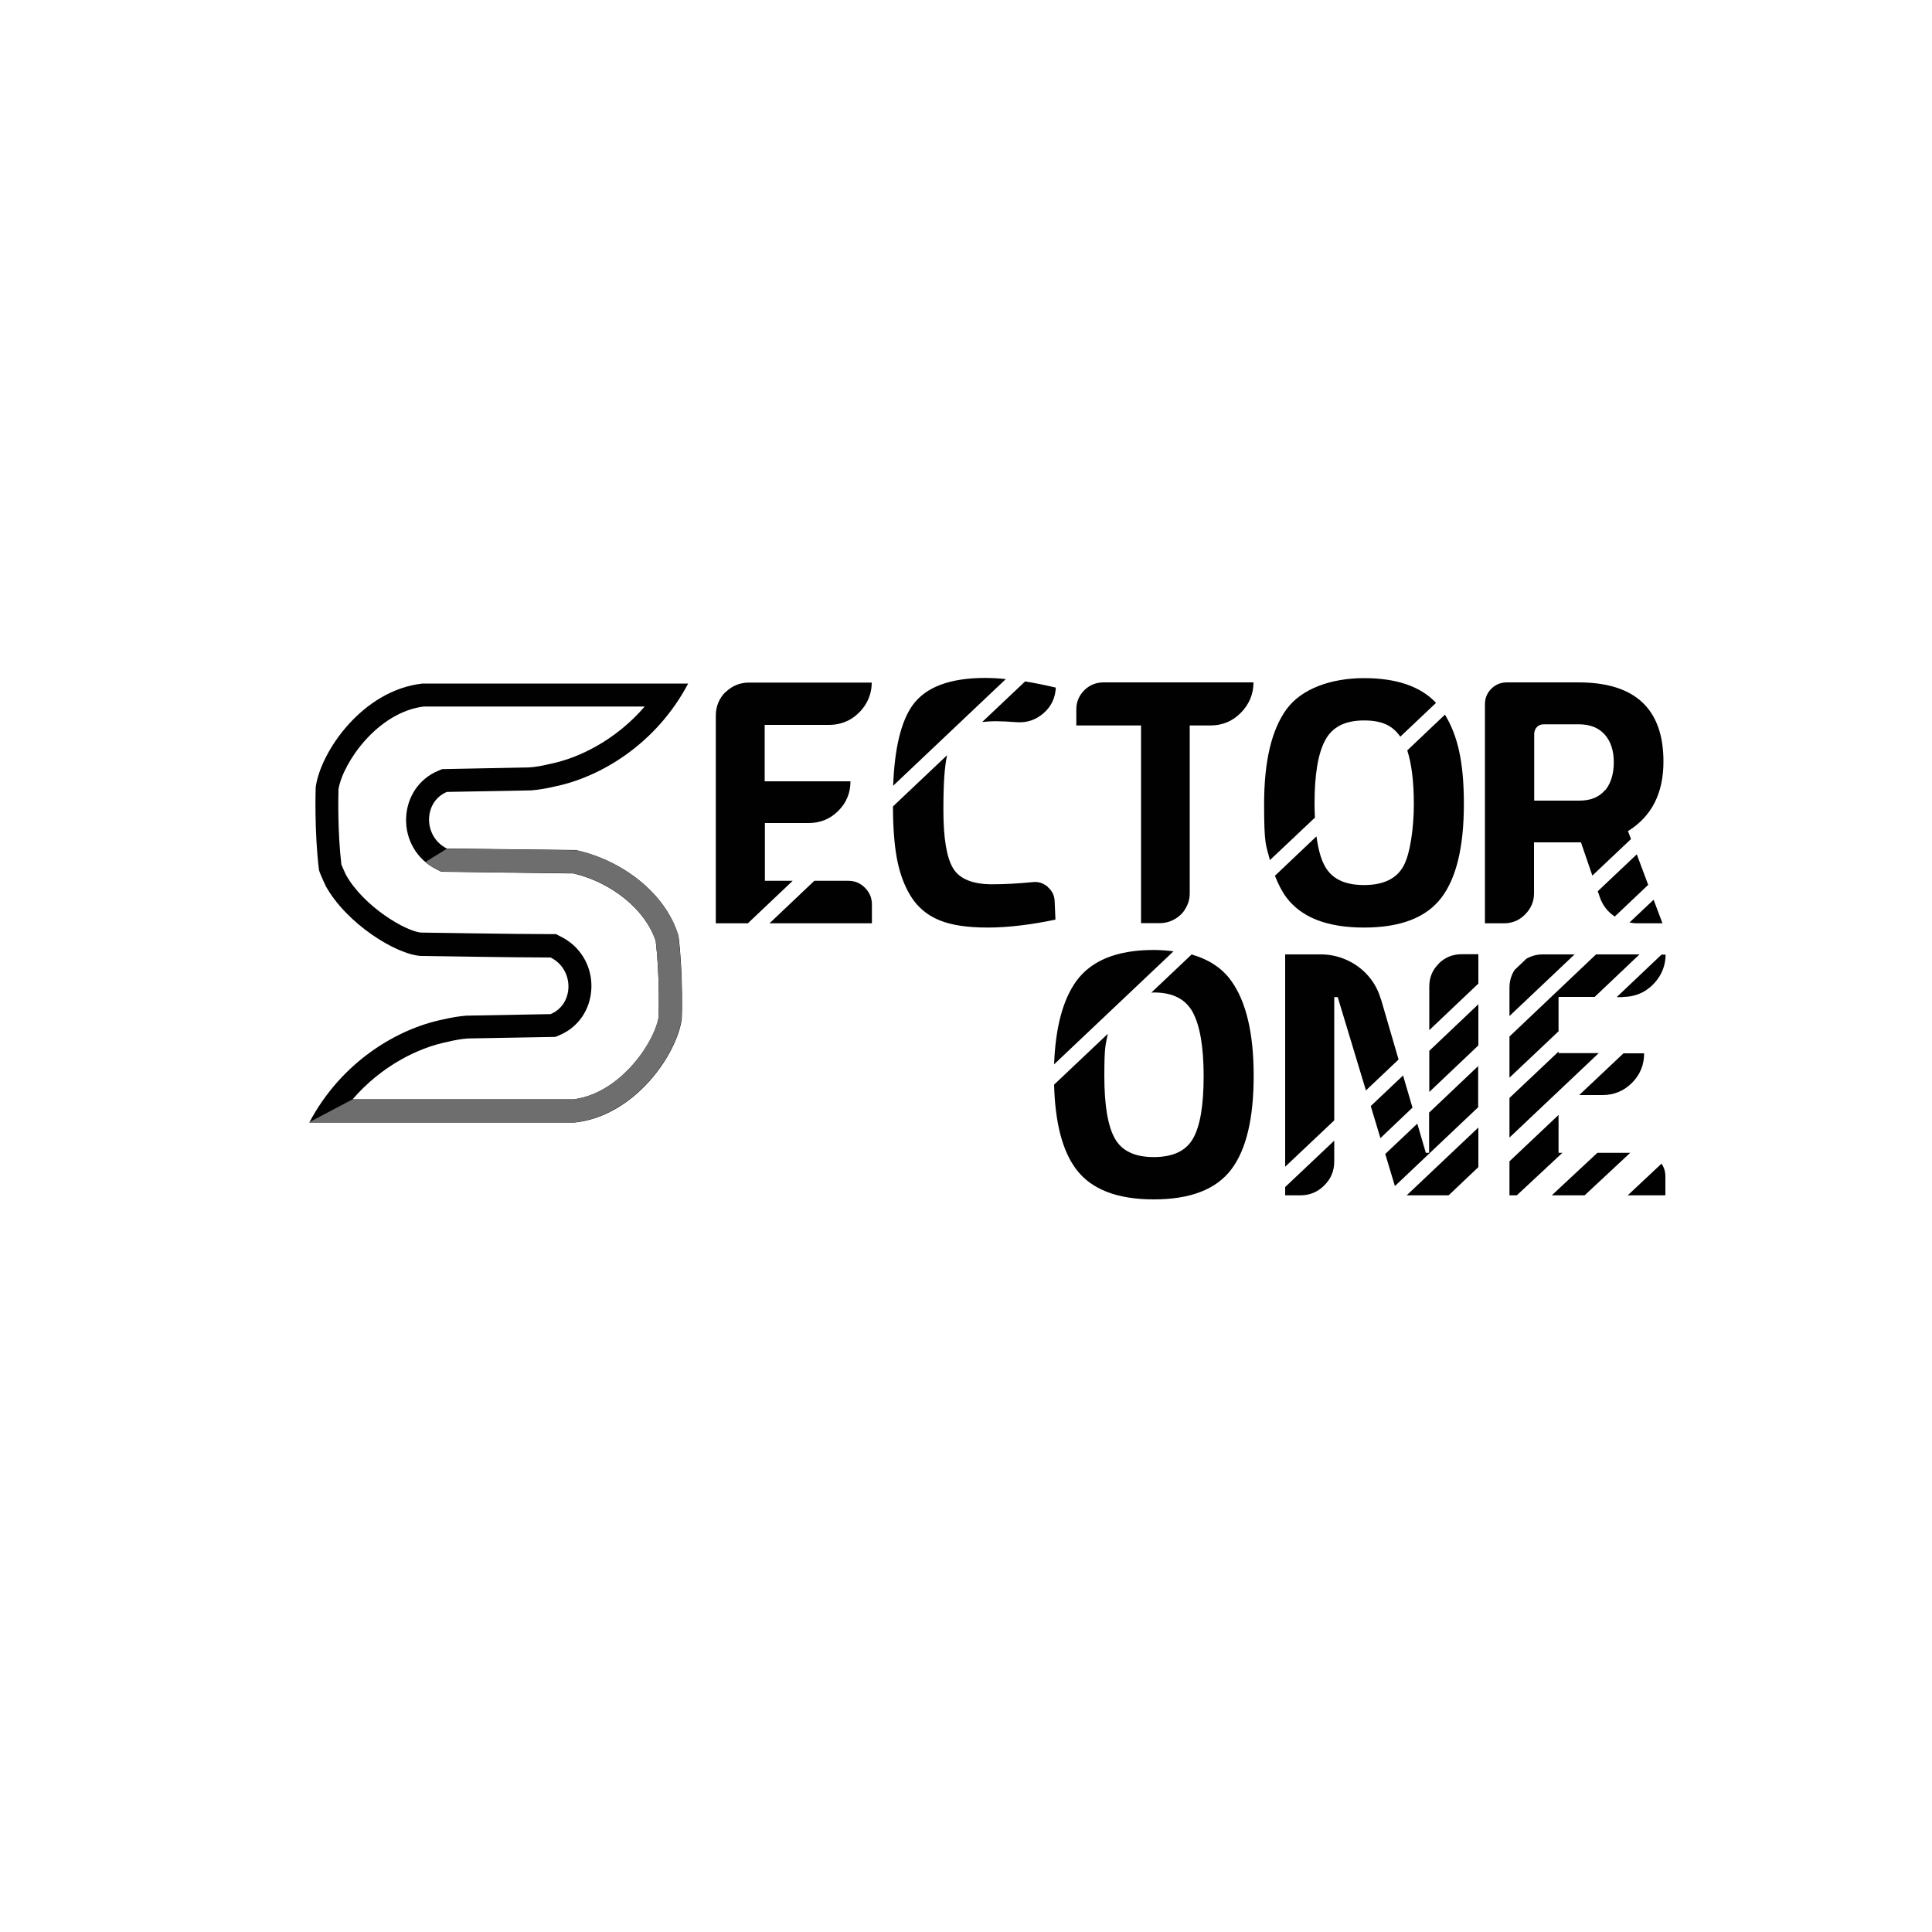
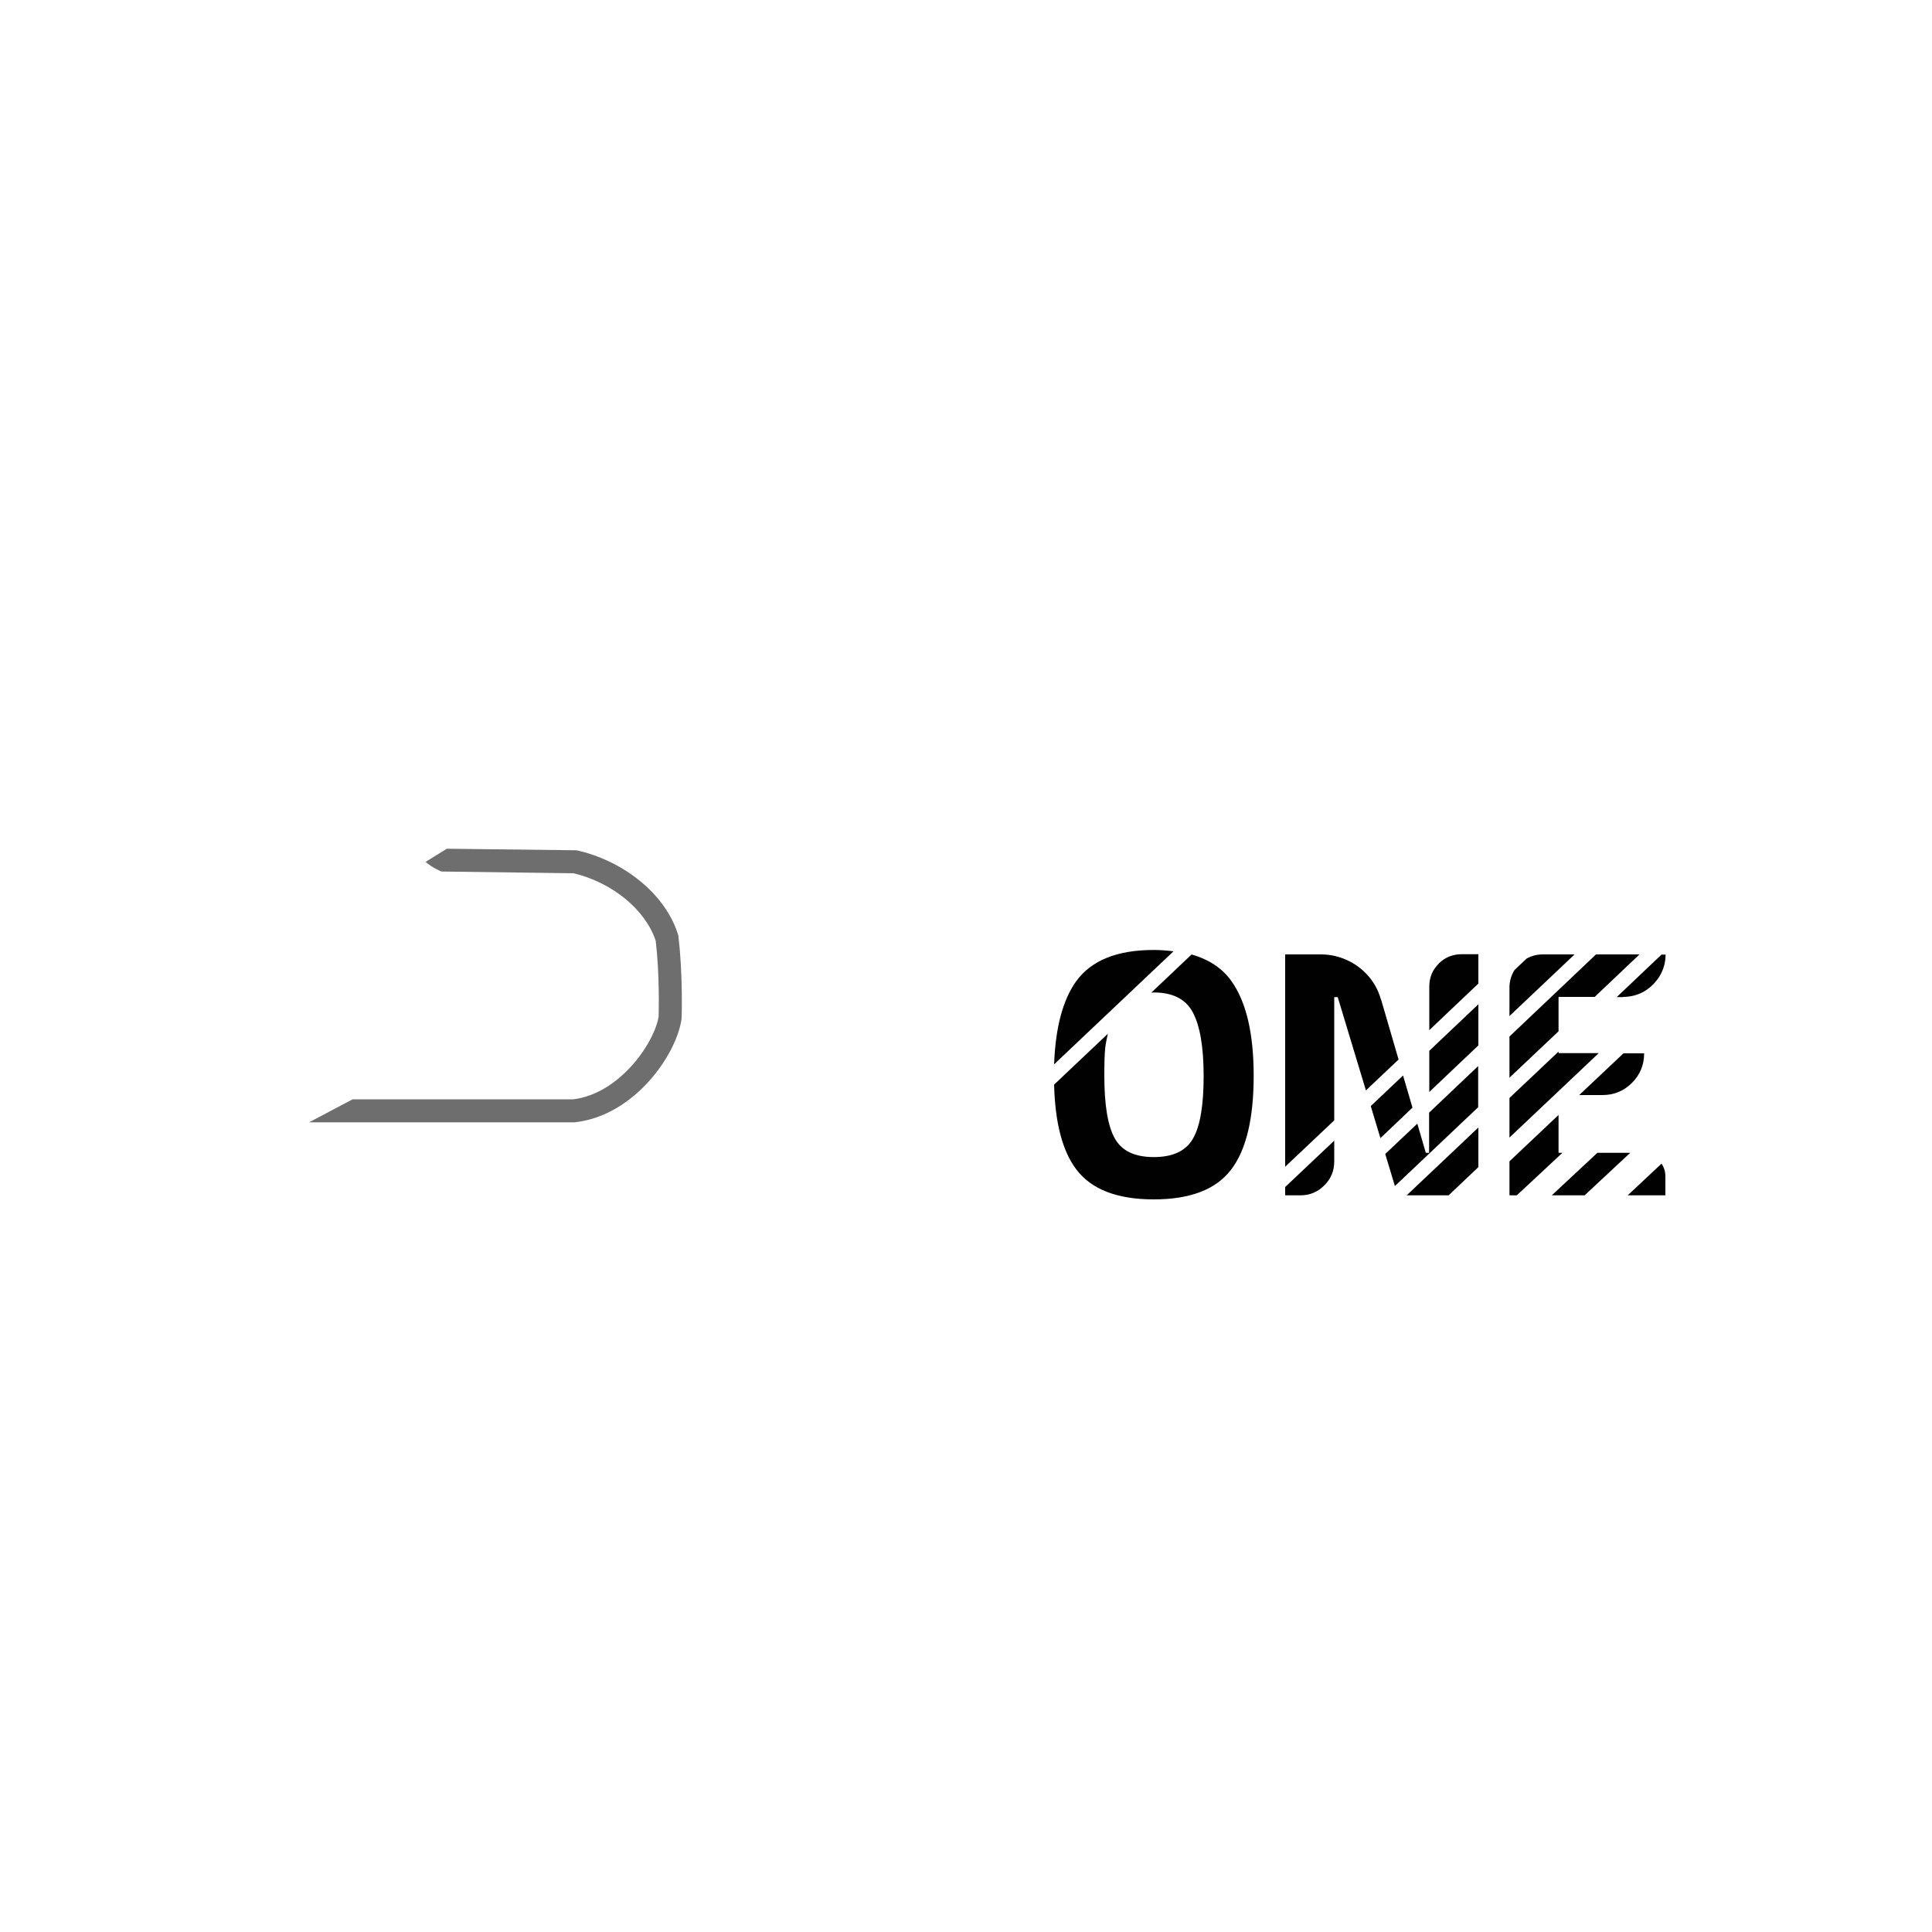
<svg xmlns="http://www.w3.org/2000/svg" id="Layer_1" version="1.1" viewBox="0 0 1000 1000">
  <defs>
    <style>
      .st0 {
        fill: #010101;
      }

      .st1 {
        fill: #6e6e6e;
      }
    </style>
  </defs>
  <path class="st0" d="M806.7,516h18.7l23.2-22h-22.5l-44.8,42.5v21.3l25.4-24v-17.8h0ZM806.7,545.2v-.9l-25.4,24v20.5l46.2-43.7h-20.8ZM829.4,566.8c6,0,11.1-2.1,15.3-6.3,4.2-4.2,6.3-9.3,6.3-15.3h-10.7l-22.9,21.6h11.9ZM739.8,565.2l25.4-24.1v-21.3l-25.4,24.1v21.3ZM665.2,618.7h7.9c4.8,0,8.9-1.7,12.3-5.1,3.5-3.4,5.2-7.6,5.2-12.4v-10.8l-25.4,24v4.2h0ZM806.7,596.7v-19.6l-25.4,24v17.6h3.8l23.6-22h-2ZM840,516c4.1,0,7.8-1,11.1-2.9,3.3-2,6-4.7,8-8,2-3.4,3-7.1,3-11h-2.1l-23.2,22h3.4ZM798.5,494c-3.1,0-5.9.8-8.4,2.2l-6.2,5.9c-1.7,2.7-2.6,5.7-2.6,9.1v14.7l33.7-31.9s-16.5,0-16.5,0ZM744.7,498.8c-3.3,3.2-4.9,7.2-4.9,11.8v22.6l25.4-24.1v-15.2h-8.6c-4.7,0-8.6,1.6-11.9,4.8ZM597.2,491.7c-19,0-32.3,5.4-40.1,16.1-7,9.7-10.8,24.1-11.5,43.1l61.8-58.5c-3.2-.4-6.6-.7-10.2-.7ZM616.7,494.1l-20.8,19.7c.4,0,.8-.1,1.3-.1,9.8,0,16.5,3.4,20.2,10.3,3.7,6.9,5.6,17.9,5.6,33s-1.8,25.9-5.5,32.3c-3.6,6.4-10.4,9.6-20.3,9.6s-16.6-3.2-20.2-9.7c-3.6-6.4-5.4-17.2-5.4-32.3s.6-15.9,1.8-21.8l-27.8,26.3c.5,19.7,4.3,34.4,11.5,43.9,7.8,10.3,21.1,15.5,40.1,15.5s32.3-5.2,40.1-15.5c7.8-10.3,11.6-26.5,11.6-48.5s-3.9-38.4-11.6-49.1c-4.7-6.6-11.6-11.1-20.6-13.7ZM842.4,618.7h19.6v-9.8c0-2.5-.7-4.7-2-6.6l-17.6,16.5ZM714.7,517.1c-1.3-4.5-3.5-8.6-6.6-12.1s-6.8-6.2-11-8.1c-4.2-1.9-8.7-2.9-13.3-2.9h-18.6v109.9l25.4-24v-63.8h1.8l14.6,48.3,16.9-16-9.1-31.2ZM826.8,596.7l-23.6,22h17l23.6-22h-17ZM749.8,618.7l15.4-14.6v-20.5l-37.1,35.1h21.7ZM726.3,556.6l-16.8,15.9,5,16.6,16.6-15.8-4.9-16.7ZM739.8,596.7h-1.8l-4.4-15.1-16.6,15.7,5,16.6,43.1-40.8v-21.3l-25.4,24.1v21Z" />
-   <path class="st0" d="M298.4,440l-67.1-.8c-12.4-6.2-12.2-24.2,0-29.3l43.6-.8c3.9-.3,8-1,12.2-2,23.6-4.8,52.5-21.9,69.1-53.3h-137.5c-31,3.4-52.8,35.2-55.3,53.7,0,0-.8,22.6,1.7,42.8.7,2.5,3.4,8,3.5,8.3,10.6,19.2,36.1,35.4,49.3,36.2,0,0,48.6.8,67.1.8,12.4,6.2,12.2,24.2,0,29.3l-43.6.8c-3.9.3-8,1-12.2,2-23.6,4.8-52.5,21.9-69.1,53.3h137.5c31-3.4,52.8-35.2,55.3-53.7,0,0,.8-22.6-1.7-42.8-6.7-22.6-29.8-39.4-52.8-44.4ZM341,526.2c-2.3,13.8-20.2,39.8-44.1,42.8h-114.4c14.9-17.3,34-26.7,49-29.7,4.1-1,7.6-1.6,10.8-1.8l45.2-.8,2.1-.9c9.8-4.1,16.1-13.4,16.5-24.4.4-11.4-5.7-21.6-15.8-26.6l-2.5-1.3h-2.8c-18.1,0-66.4-.8-66.9-.8-7.7-.4-29.9-13.4-39.1-30-.4-.9-1.7-3.7-2.3-5.2-2-16.8-1.6-35.4-1.5-39,2.3-13.8,20.2-39.8,44.1-42.8h114.4c-14.9,17.3-34,26.7-49,29.7-4.1,1-7.6,1.6-10.7,1.8l-45.2.9-2.1.9c-9.8,4.1-16.1,13.5-16.5,24.4-.4,11.4,5.7,21.6,15.8,26.6l2.4,1.2,68.5.9c20.1,4.8,37.3,19,42.5,35,2,16.9,1.6,35.6,1.5,39.2Z" />
  <path class="st1" d="M351.2,484.5c-6.7-22.6-29.8-39.4-52.8-44.4l-67.1-.8-11,6.8c1.7,1.5,3.6,2.8,5.7,3.8l2.4,1.2,68.5.9c20.1,4.8,37.3,19,42.5,35,2,16.9,1.6,35.6,1.5,39.2-2.3,13.8-20.2,39.8-44.1,42.8h-114.3l-22.5,11.9h137.5c31-3.4,52.8-35.2,55.3-53.7,0,0,.8-22.6-1.7-42.8Z" />
-   <path class="st0" d="M728.4,388.4c2.2,6.8,3.4,16,3.4,27.8s-1.8,25.9-5.5,32.3c-3.6,6.4-10.4,9.6-20.3,9.6s-16.6-3.2-20.2-9.7c-2.1-3.7-3.5-8.9-4.4-15.5l-21.5,20.4c1.7,4.3,3.6,8.1,6,11.3,7.8,10.3,21.1,15.5,40.1,15.5s32.3-5.2,40.1-15.5c7.8-10.3,11.6-26.5,11.6-48.5s-3.3-35.5-9.8-46.2l-19.5,18.5ZM847.2,442.2l-20.2,19.1,1,2.9c1.4,4.2,3.9,7.5,7.5,10,0,0,.2.1.3.2l17.3-16.4-5.9-15.8ZM842.6,430.2c12.3-7.6,18.4-19.6,18.4-36,0-27.3-14.7-41-44-41h-37c-3.2,0-5.9,1.1-8.1,3.3-2.2,2.2-3.3,4.9-3.3,8v113.4h9.8c4.3,0,8-1.5,11-4.6,3-3,4.6-6.7,4.6-10.8v-26.5h24.3l5.9,17.2,20-18.9-1.6-4.2ZM830.8,408.9c-2.9,3.6-7.4,5.5-13.3,5.5h-23.4v-34.5c0-1.4.5-2.6,1.4-3.6,1-1,2.1-1.4,3.6-1.4h18.1c5.8,0,10.3,1.8,13.4,5.3,3.1,3.5,4.7,8.3,4.7,14.3,0,6-1.5,10.9-4.4,14.5ZM843.5,477.5c1.2.2,2.5.4,3.8.4h13.2l-4.6-12.2-12.5,11.8ZM680.4,416.1c0-15.1,1.8-26.1,5.5-32.9,3.6-6.9,10.3-10.3,20.1-10.3s14.9,2.9,18.8,8.4l18.5-17.5c-8-8.5-20.4-12.8-37.3-12.8s-32.3,5.4-40.1,16.1c-7.8,10.7-11.6,27.1-11.6,49.1s1,20.9,3,29l23.3-22c-.1-2.2-.2-4.5-.2-7ZM542.4,459.1c-2.3-2-5-2.9-8-2.5-7.3.7-14.2,1.1-20.9,1.1-10.1,0-16.9-2.8-20.2-8.3-3.3-5.5-5-15.5-5-30s.6-22.3,1.9-28.5l-28,26.5c0,10.7.7,19.7,2,26.8,1.4,7.6,3.8,14.2,7.3,19.8s8.4,9.7,14.7,12.3c6.3,2.6,14.6,3.8,25,3.8s22.1-1.4,35.1-4.1l-.4-9.1c0-3.1-1.2-5.7-3.5-7.7ZM375.5,358.2c-3.3,3.3-5,7.4-5,12.2v107.5h16.6l23.2-22h-14.4v-29.9h22.7c6,0,11.1-2.1,15.3-6.3,4.2-4.2,6.3-9.3,6.3-15.3h-44.4v-29.2h33.3c4.1,0,7.8-1,11.1-2.9,3.3-2,6-4.7,8-8,2-3.4,3-7.1,3-11h-63.5c-4.8,0-8.8,1.7-12.2,5ZM439.1,455.9h-17.6l-23.2,22h53v-9.8c0-3.3-1.2-6.2-3.6-8.6-2.4-2.4-5.2-3.6-8.6-3.6ZM508.4,373.7c2.1-.2,4.4-.4,7.1-.4s6.8.2,10.7.5c5.4.4,10-1.2,14-4.7s6-7.9,6.3-13.2c-5.6-1.3-10.9-2.4-15.9-3.2l-22.1,20.9ZM509.9,350.9c-18.2,0-30.8,4.7-37.6,14.2-5.9,8.3-9.3,22.2-10,41.6l58.3-55.2c-3.7-.4-7.3-.6-10.7-.6ZM561.2,357.3c-2.7,2.7-4.1,6-4.1,9.8v8.4h33.5v102.3h9.8c2.7,0,5.3-.7,7.7-2.1,2.4-1.4,4.3-3.2,5.6-5.6,1.4-2.4,2.1-4.9,2.1-7.7v-86.9h10.7c6.2,0,11.5-2.2,15.8-6.6s6.5-9.7,6.5-15.7h-77.6c-3.9,0-7.3,1.4-10,4.1Z" />
</svg>